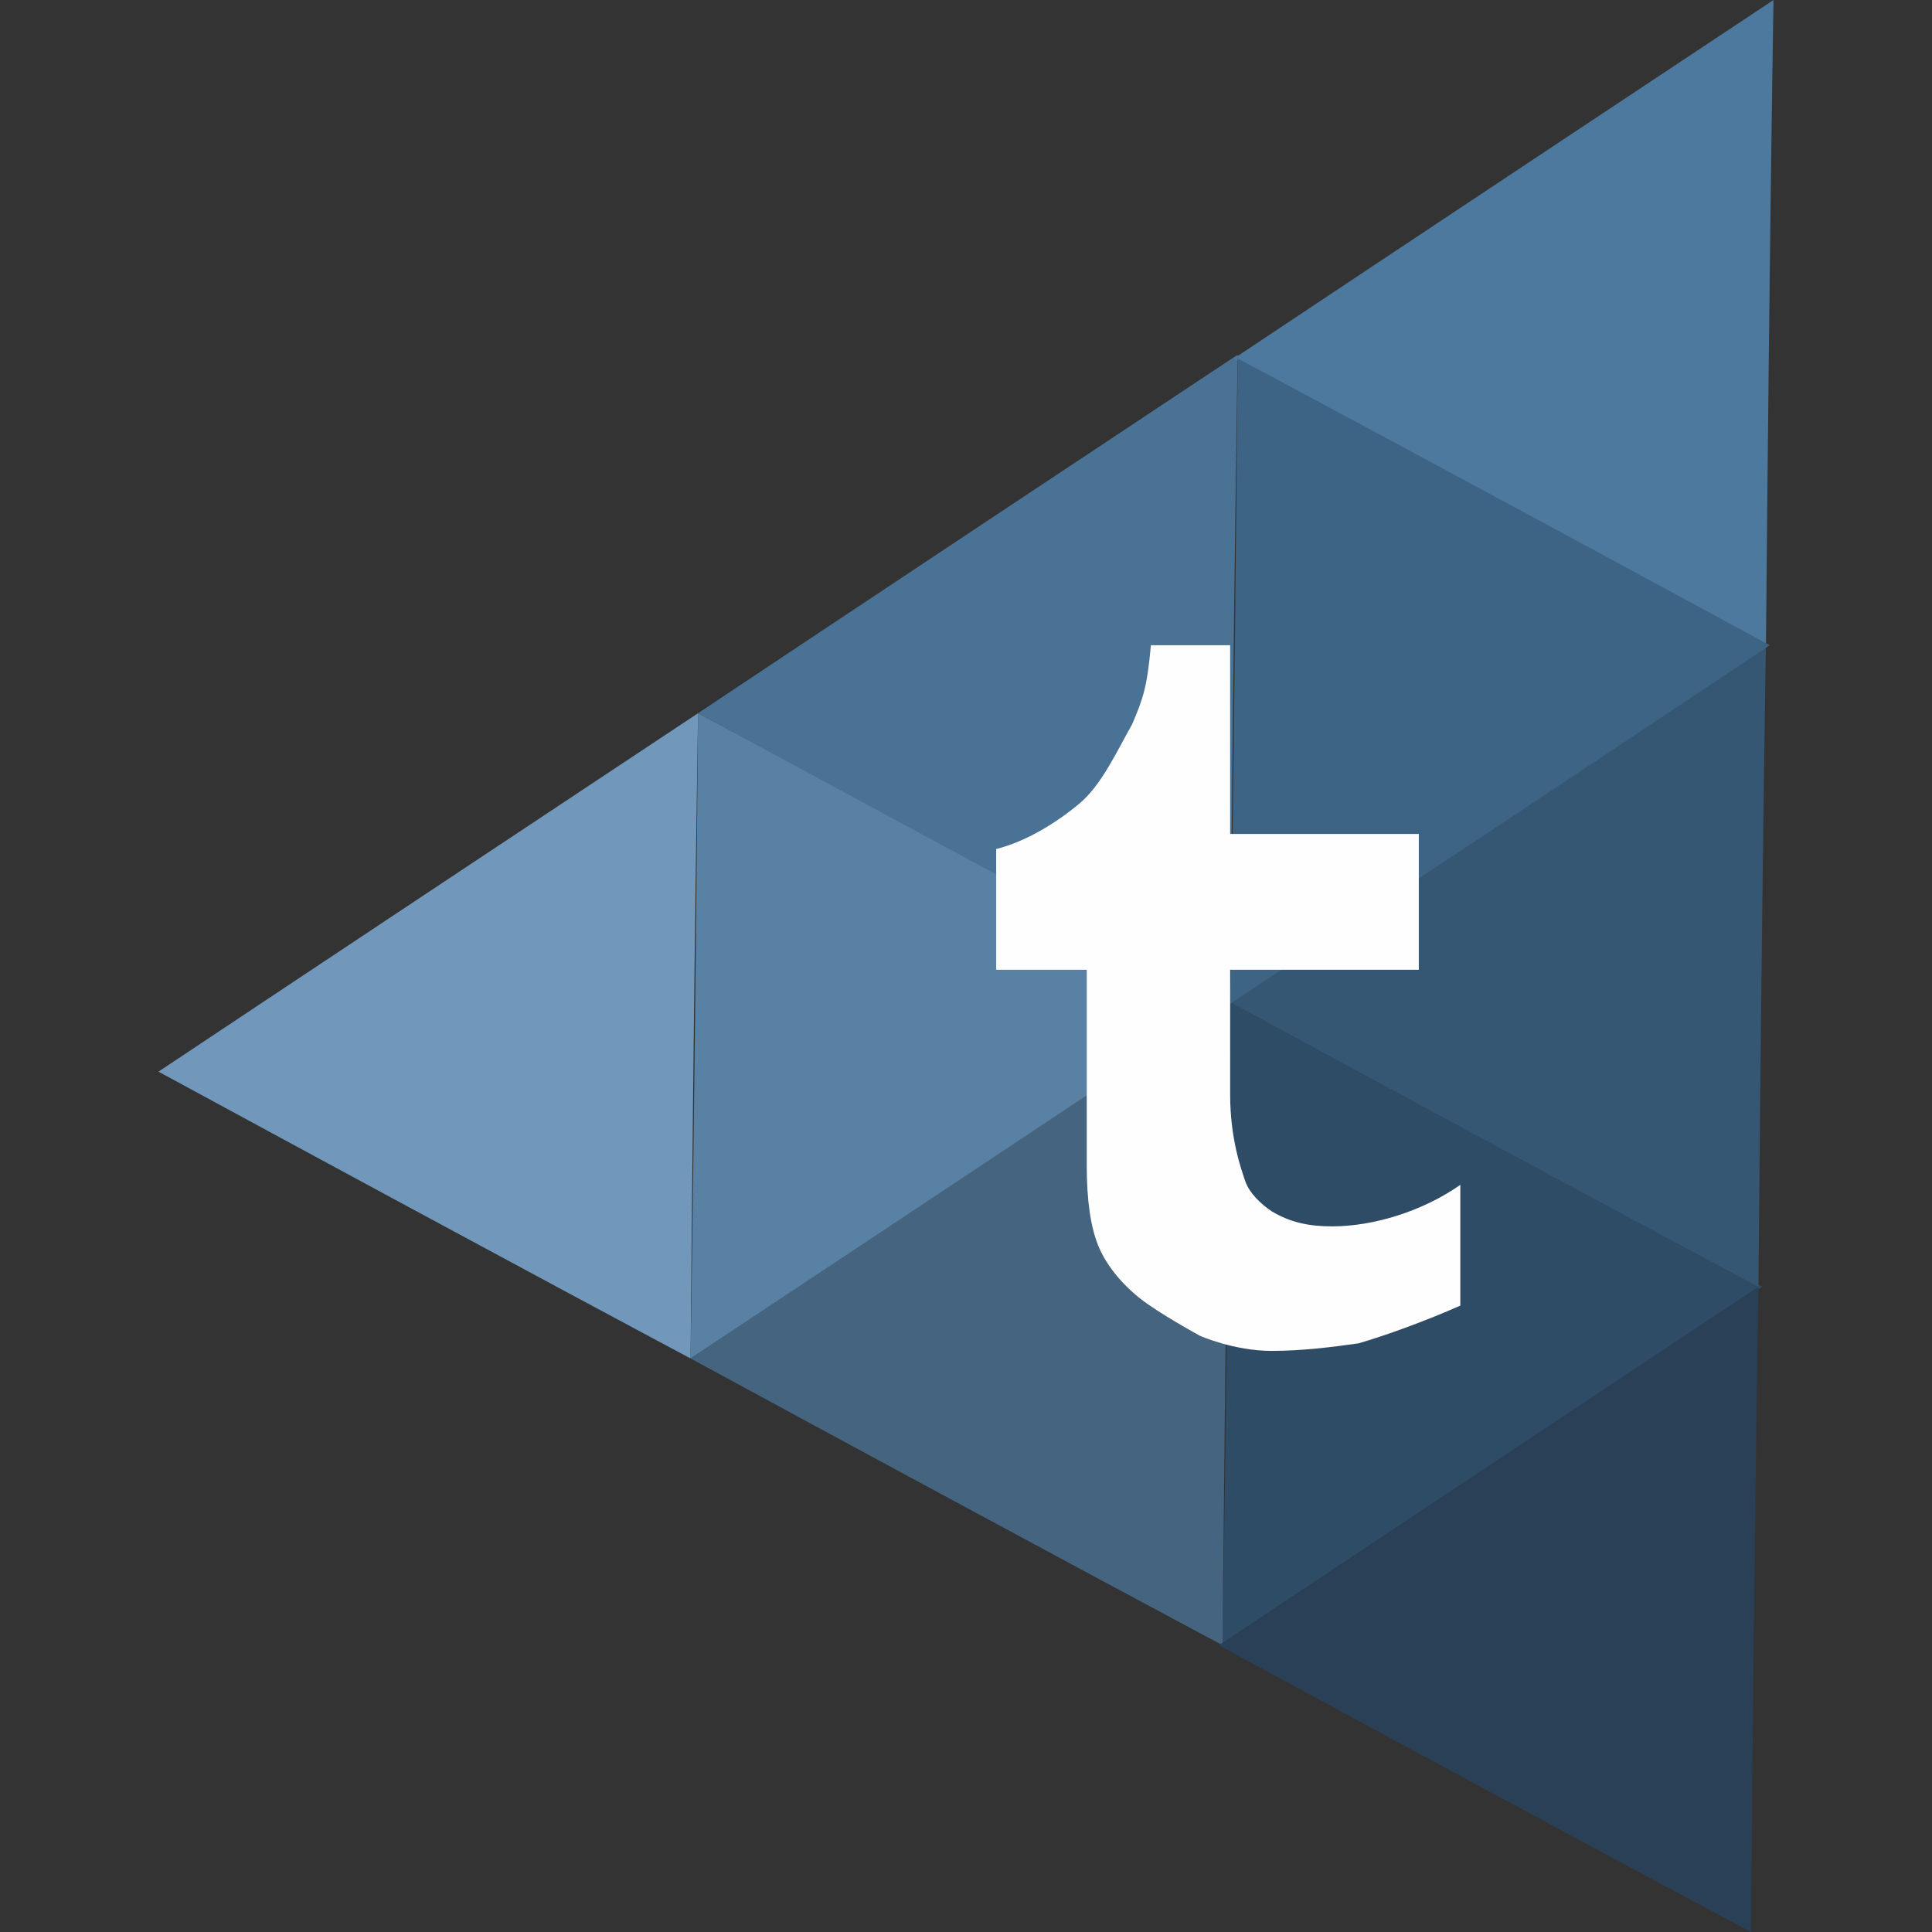
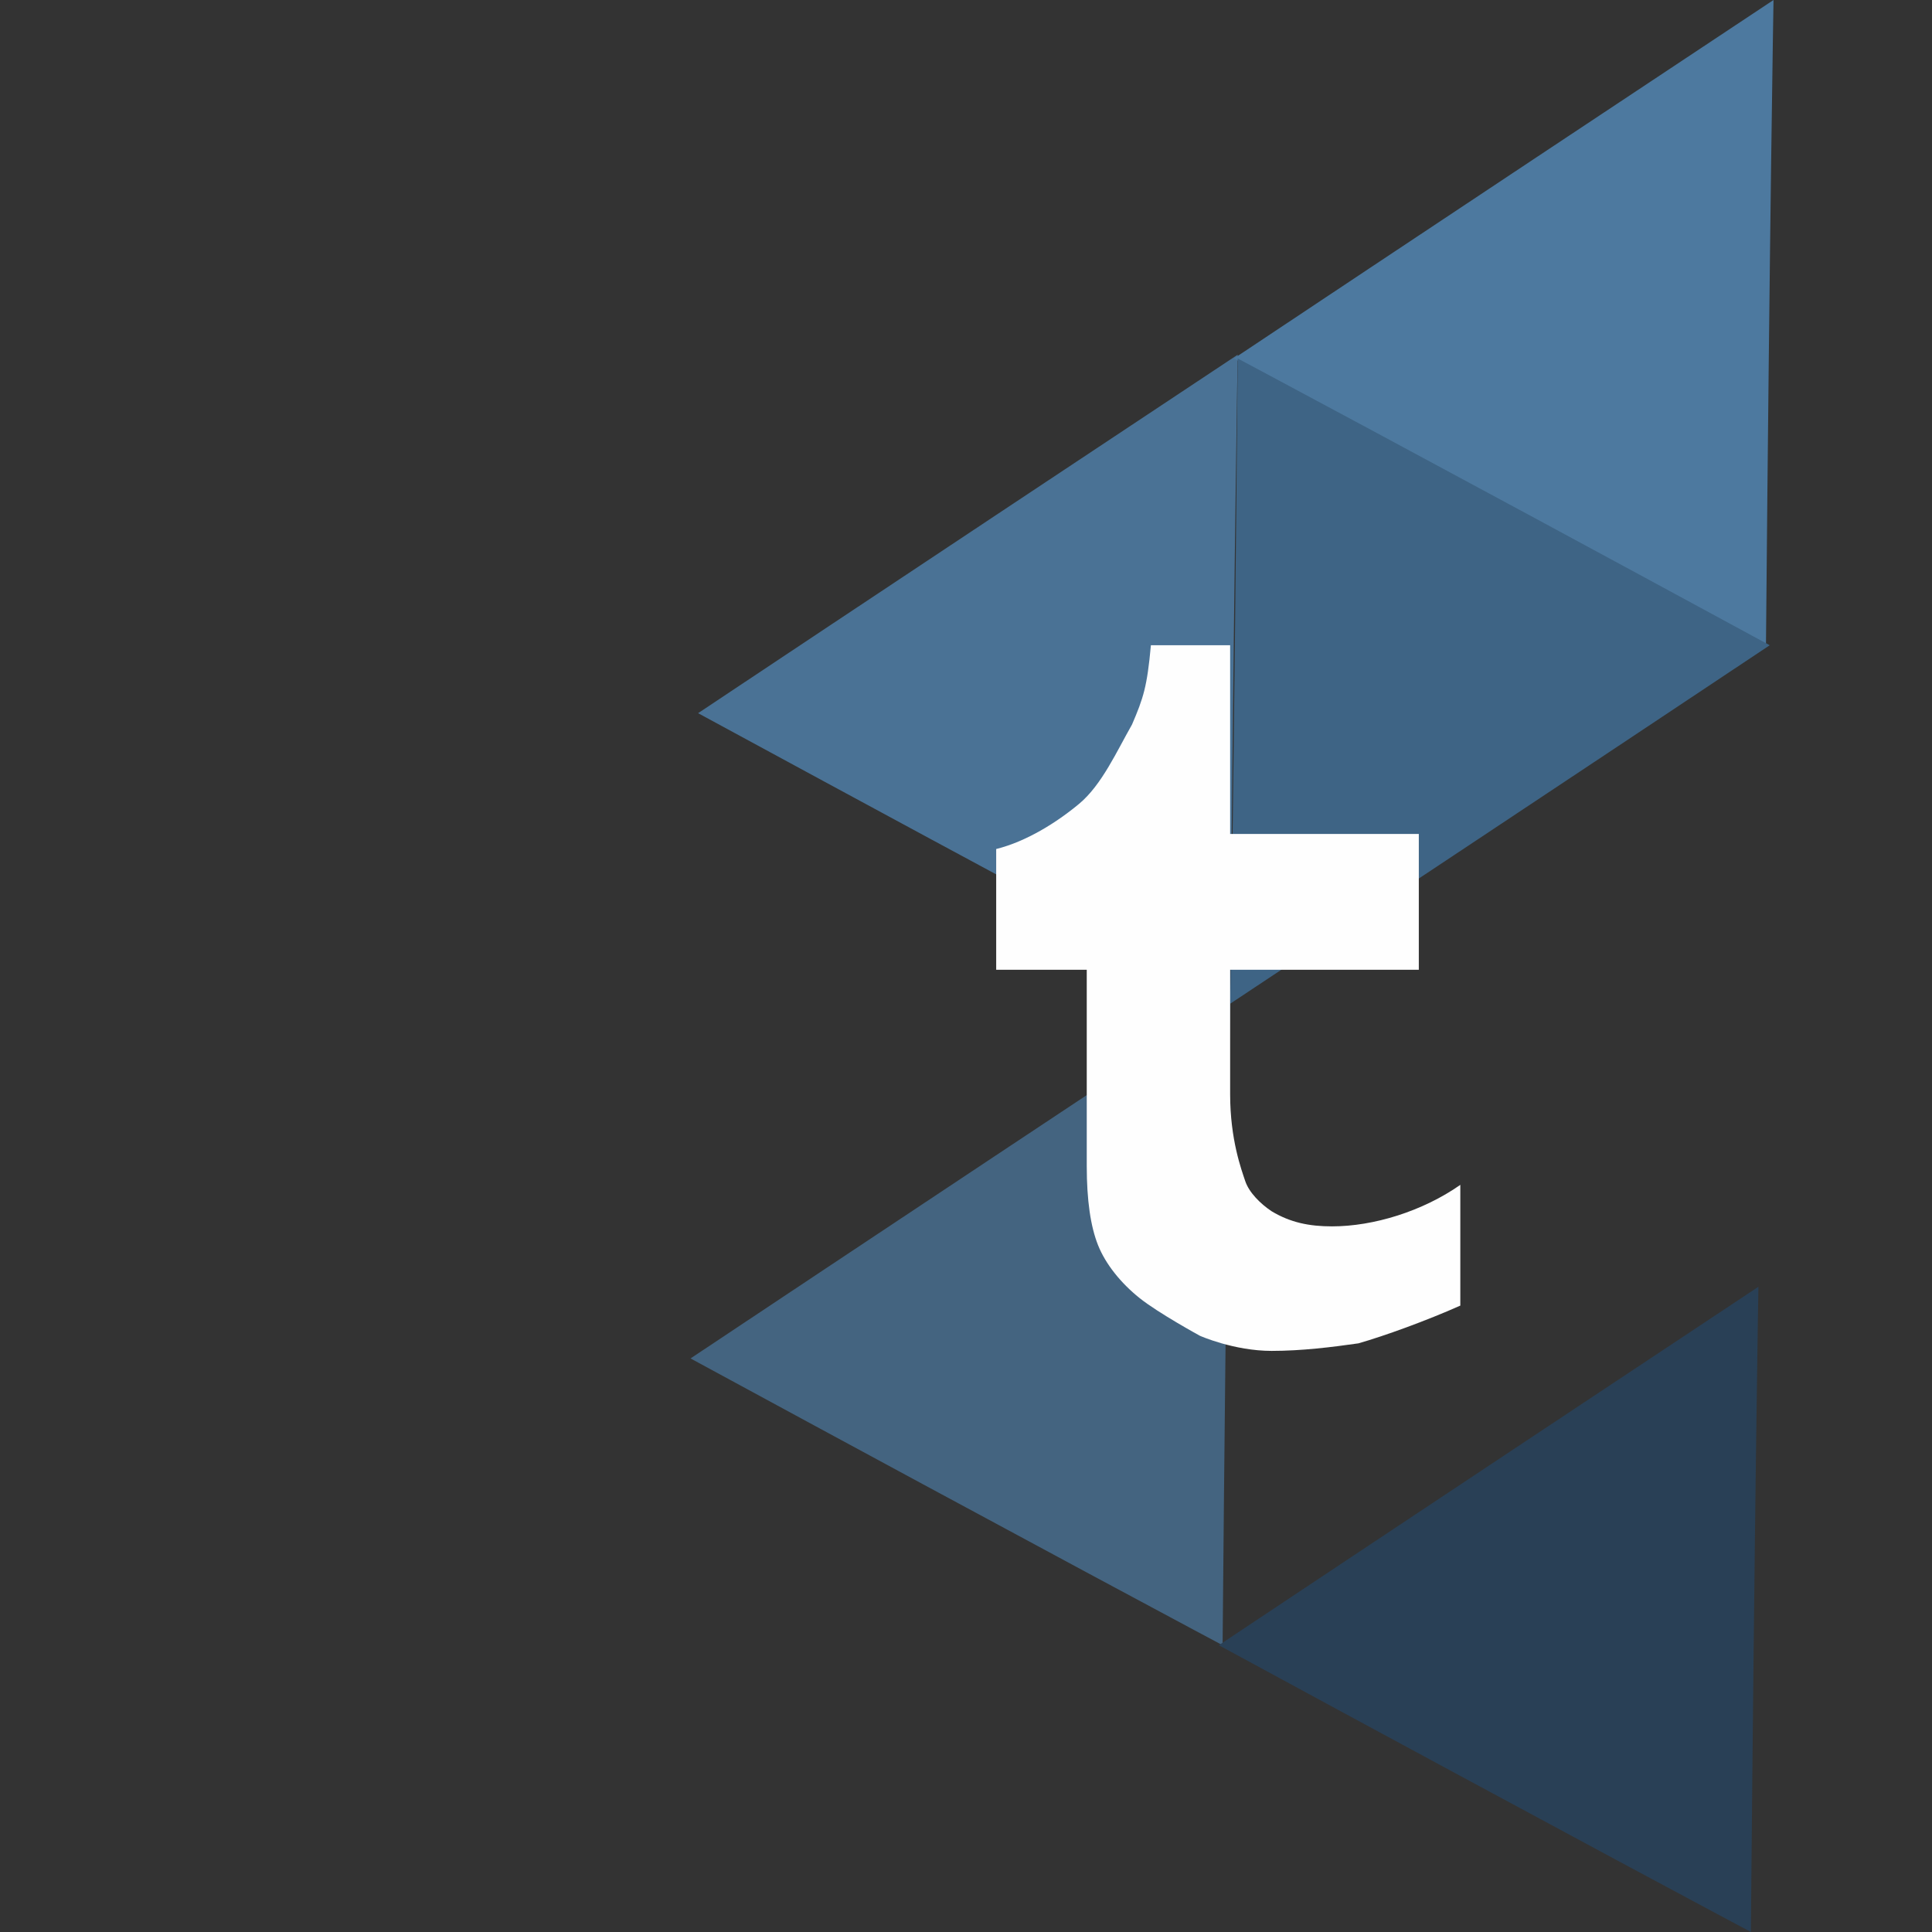
<svg xmlns="http://www.w3.org/2000/svg" height="512px" style="shape-rendering:geometricPrecision; text-rendering:geometricPrecision; image-rendering:optimizeQuality; fill-rule:evenodd; clip-rule:evenodd" version="1.1" viewBox="0 0 512 512" width="512px" xml:space="preserve">
  <rect x="0" y="0" width="512" height="512" fill="#333333" stroke="none" />
  <defs>
    <style type="text/css">
   
    .fil9 {fill:#FEFEFE}
    .fil2 {fill:#294056}
    .fil0 {fill:#2F4C66}
    .fil6 {fill:#365773}
    .fil8 {fill:#3E6485}
    .fil1 {fill:#446480}
    .fil5 {fill:#4A7295}
    .fil7 {fill:#4D799F}
    .fil3 {fill:#5981A3}
    .fil4 {fill:#7198BA}
   
  </style>
  </defs>
  <g id="Layer_x0020_1">
    <g id="_428002296">
-       <path class="fil0" d="M324 436c95,-63 143,-95 143,-95 -94,-51 -141,-76 -141,-76 -1,114 -2,171 -2,171z" />
      <path class="fil1" d="M326 265c-95,63 -143,95 -143,95 94,51 141,76 141,76 1,-114 2,-171 2,-171z" />
      <path class="fil2" d="M466 341c-95,63 -143,95 -143,95 94,51 141,76 141,76 1,-114 2,-171 2,-171z" />
-       <path class="fil3" d="M183 360c95,-63 143,-95 143,-95 -94,-51 -141,-76 -141,-76 -1,114 -2,171 -2,171z" />
-       <path class="fil4" d="M185 189c-95,63 -143,95 -143,95 94,51 141,76 141,76 1,-114 2,-171 2,-171z" />
      <path class="fil5" d="M328 94c-95,63 -143,95 -143,95 94,51 141,76 141,76 1,-114 2,-171 2,-171z" />
-       <path class="fil6" d="M468 170c-95,63 -143,95 -143,95 94,51 141,76 141,76 1,-114 2,-171 2,-171z" />
      <path class="fil7" d="M470 0c-95,63 -143,95 -143,95 94,51 141,76 141,76 1,-114 2,-171 2,-171z" />
      <path class="fil8" d="M326 266c95,-63 143,-95 143,-95 -94,-51 -141,-76 -141,-76 -1,114 -2,171 -2,171z" />
      <path class="fil9" d="M337 321c-3,-2 -6,-5 -7,-8 -1,-3 -4,-11 -4,-23l0 -33 50 0 0 -36 -50 0 0 -50 -21 0c-1,11 -2,14 -5,21 -4,7 -8,16 -14,21 -6,5 -14,10 -22,12l0 32 24 0 0 52c0,9 1,16 3,21 2,5 6,10 11,14 5,4 16,10 16,10 0,0 9,4 19,4 8,0 16,-1 23,-2 7,-2 18,-6 27,-10l0 -32c-10,7 -23,11 -34,11 -6,0 -11,-1 -16,-4z" />
    </g>
  </g>
</svg>